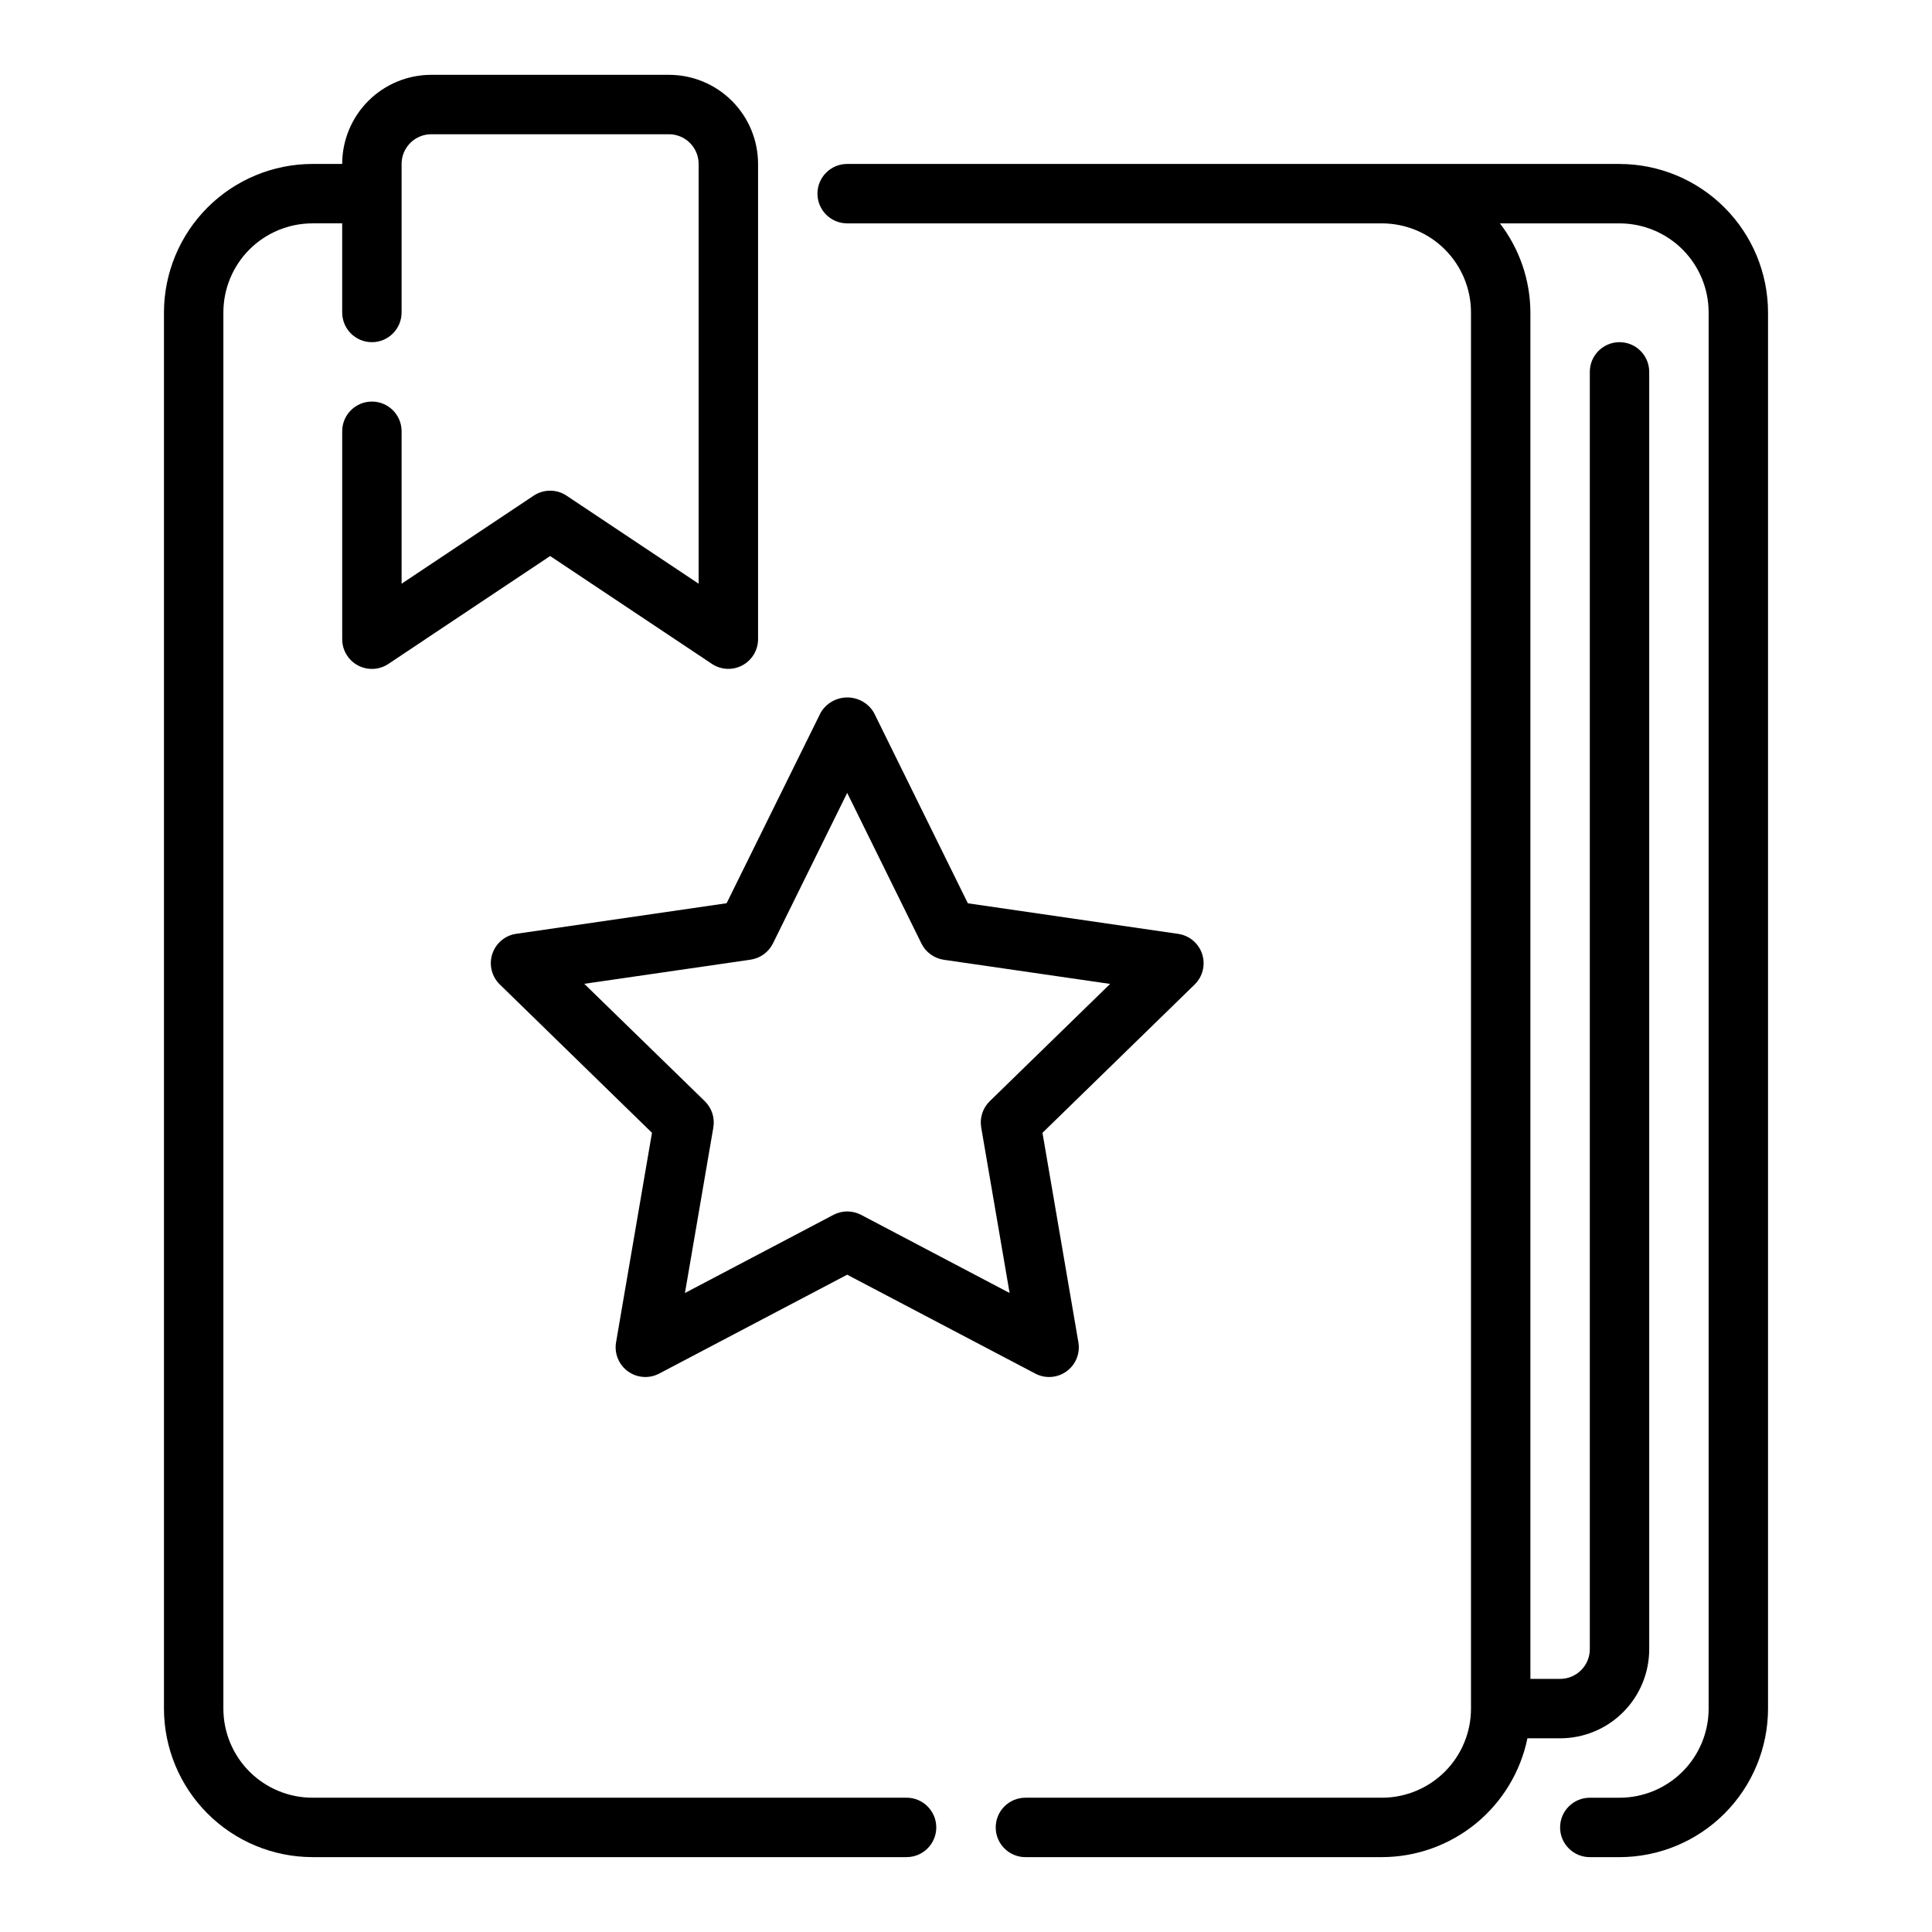
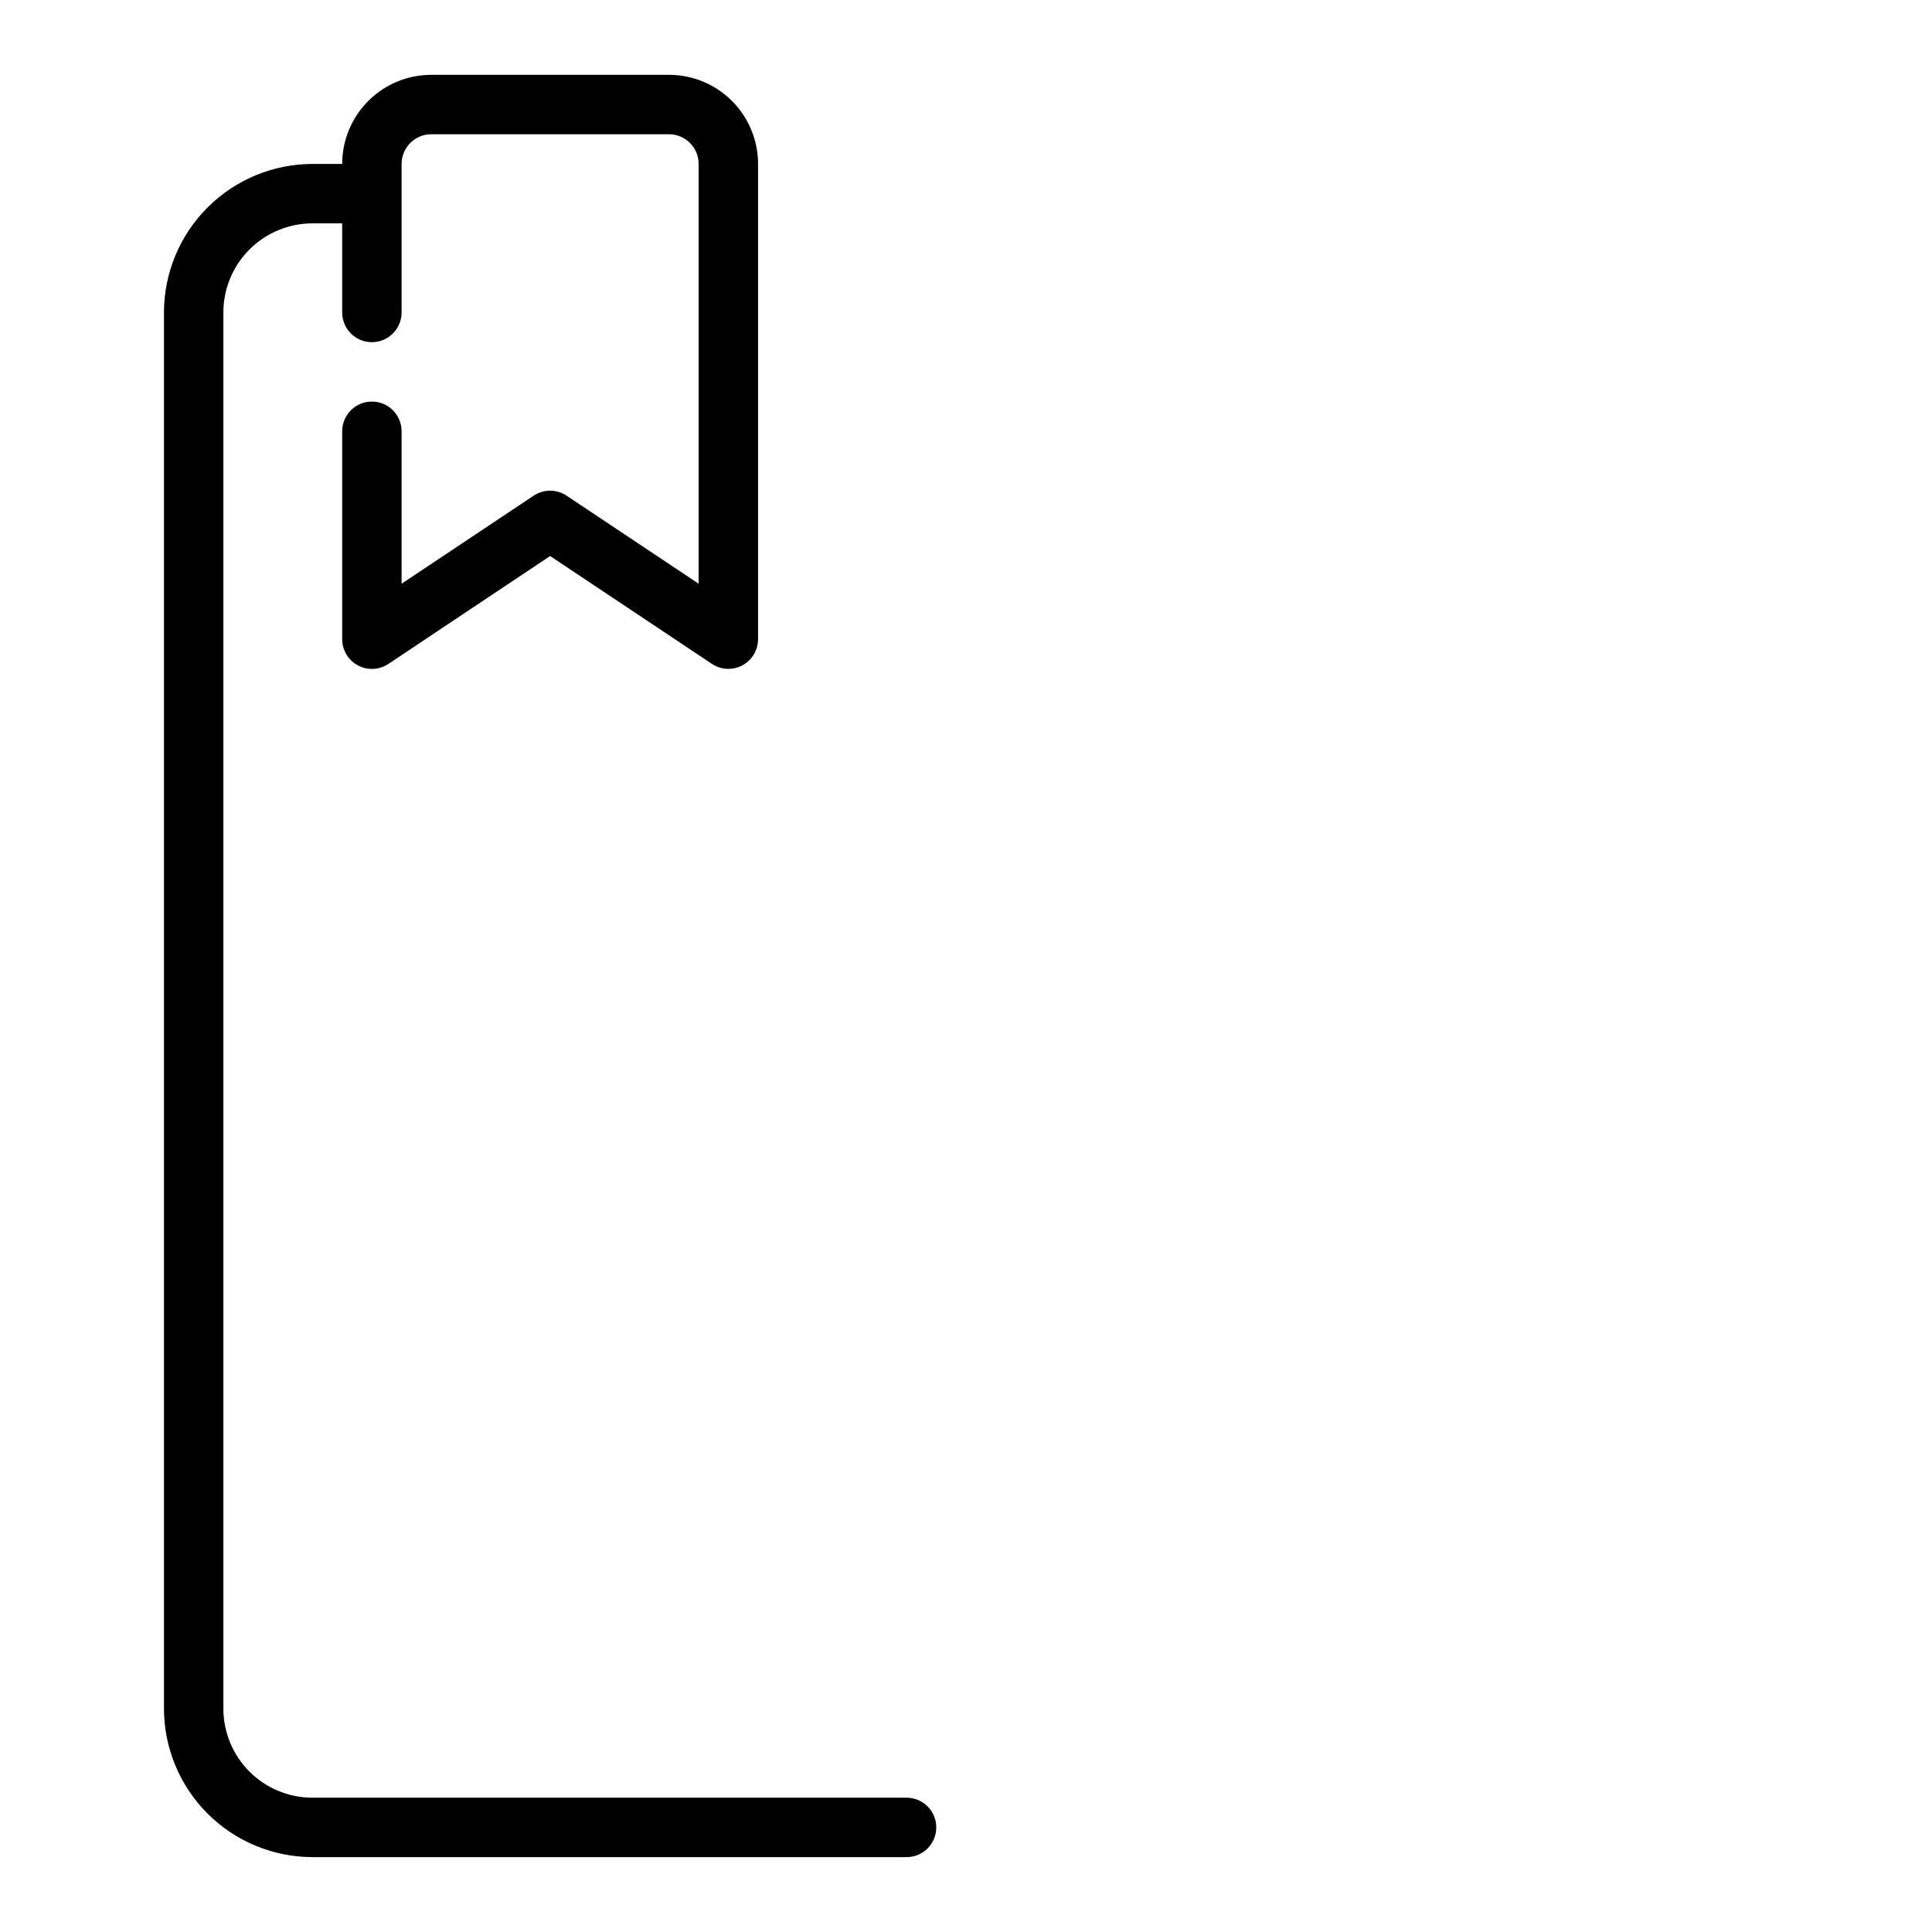
<svg xmlns="http://www.w3.org/2000/svg" fill="#000000" width="800px" height="800px" version="1.1" viewBox="144 144 512 512">
  <g>
-     <path d="m573.18 187.45h-204.67c-4.348 0-7.875 3.523-7.875 7.871 0 4.348 3.527 7.875 7.875 7.875h141.7c6.262 0 12.27 2.488 16.699 6.914 4.43 4.43 6.918 10.438 6.918 16.699v369.99c0 6.262-2.488 12.27-6.918 16.699-4.43 4.426-10.438 6.914-16.699 6.914h-94.465c-4.348 0-7.871 3.527-7.871 7.875 0 4.348 3.523 7.871 7.871 7.871h94.465c9.07-0.012 17.859-3.152 24.887-8.887 7.023-5.734 11.859-13.719 13.688-22.602h8.656c6.266 0 12.273-2.488 16.699-6.918 4.43-4.43 6.918-10.434 6.918-16.699v-338.5c0-4.348-3.523-7.871-7.871-7.871s-7.871 3.523-7.871 7.871v338.5c0 2.09-0.832 4.09-2.309 5.566-1.477 1.477-3.477 2.305-5.566 2.305h-7.871v-362.11c-0.027-8.543-2.867-16.84-8.074-23.613h31.691c6.262 0 12.27 2.488 16.699 6.914 4.43 4.43 6.918 10.438 6.918 16.699v369.99c0 6.262-2.488 12.27-6.918 16.699-4.43 4.426-10.438 6.914-16.699 6.914h-7.871c-4.348 0-7.875 3.527-7.875 7.875 0 4.348 3.527 7.871 7.875 7.871h7.871c10.434-0.012 20.438-4.164 27.816-11.543 7.379-7.379 11.531-17.383 11.543-27.816v-369.99c-0.012-10.434-4.164-20.438-11.543-27.816s-17.383-11.531-27.816-11.543z" />
-     <path d="m462.59 396.85c-0.926-2.852-3.387-4.93-6.356-5.363l-55.742-8.102-24.898-50.52c-1.469-2.5-4.152-4.031-7.051-4.031-2.898 0-5.582 1.531-7.055 4.031l-24.93 50.5-55.742 8.102v-0.004c-2.965 0.43-5.43 2.508-6.356 5.359-0.926 2.852-0.152 5.981 1.992 8.07l40.328 39.312-9.516 55.512v0.004c-0.504 2.953 0.707 5.938 3.133 7.695 2.426 1.762 5.637 1.996 8.289 0.602l49.824-26.207 49.855 26.207h-0.004c2.652 1.395 5.867 1.16 8.289-0.602 2.426-1.758 3.641-4.742 3.133-7.695l-9.516-55.512 40.344-39.316c2.129-2.09 2.894-5.207 1.977-8.043zm-56.293 38.973c-1.855 1.809-2.703 4.414-2.269 6.965l7.527 43.871-39.359-20.711c-2.293-1.203-5.031-1.203-7.32 0l-39.359 20.711 7.527-43.871h-0.004c0.438-2.551-0.41-5.156-2.266-6.965l-31.938-31.102 44.082-6.398v-0.004c2.562-0.375 4.773-1.984 5.922-4.305l19.672-39.887 19.68 39.918c1.145 2.32 3.359 3.93 5.918 4.305l44.082 6.398z" />
    <path d="m384.25 620.41h-157.44c-6.262 0-12.27-2.488-16.699-6.914-4.426-4.43-6.914-10.438-6.914-16.699v-369.99c0-6.262 2.488-12.27 6.914-16.699 4.43-4.426 10.438-6.914 16.699-6.914h7.871v23.617l0.004-0.004c0 4.348 3.523 7.875 7.871 7.875s7.871-3.527 7.871-7.875v-39.359c0-4.348 3.523-7.871 7.871-7.871h62.977c2.09 0 4.09 0.828 5.566 2.305 1.477 1.477 2.305 3.481 2.305 5.566v111.24l-34.992-23.324 0.004-0.004c-2.644-1.762-6.094-1.762-8.738 0l-34.992 23.328v-40.395c0-4.348-3.523-7.871-7.871-7.871s-7.871 3.523-7.871 7.871v55.105c0 2.902 1.598 5.57 4.156 6.941 2.562 1.371 5.668 1.219 8.082-0.391l42.863-28.594 42.863 28.574v0.004c2.414 1.609 5.516 1.762 8.078 0.395 2.559-1.367 4.16-4.027 4.164-6.93v-125.95c0-6.262-2.488-12.27-6.918-16.699-4.43-4.43-10.434-6.918-16.699-6.918h-62.977c-6.262 0-12.27 2.488-16.699 6.918-4.426 4.43-6.914 10.438-6.914 16.699h-7.875c-10.434 0.012-20.438 4.164-27.816 11.543s-11.531 17.383-11.543 27.816v369.99c0.012 10.434 4.164 20.438 11.543 27.816 7.379 7.379 17.383 11.531 27.816 11.543h157.44c4.348 0 7.871-3.523 7.871-7.871 0-4.348-3.523-7.875-7.871-7.875z" />
  </g>
</svg>